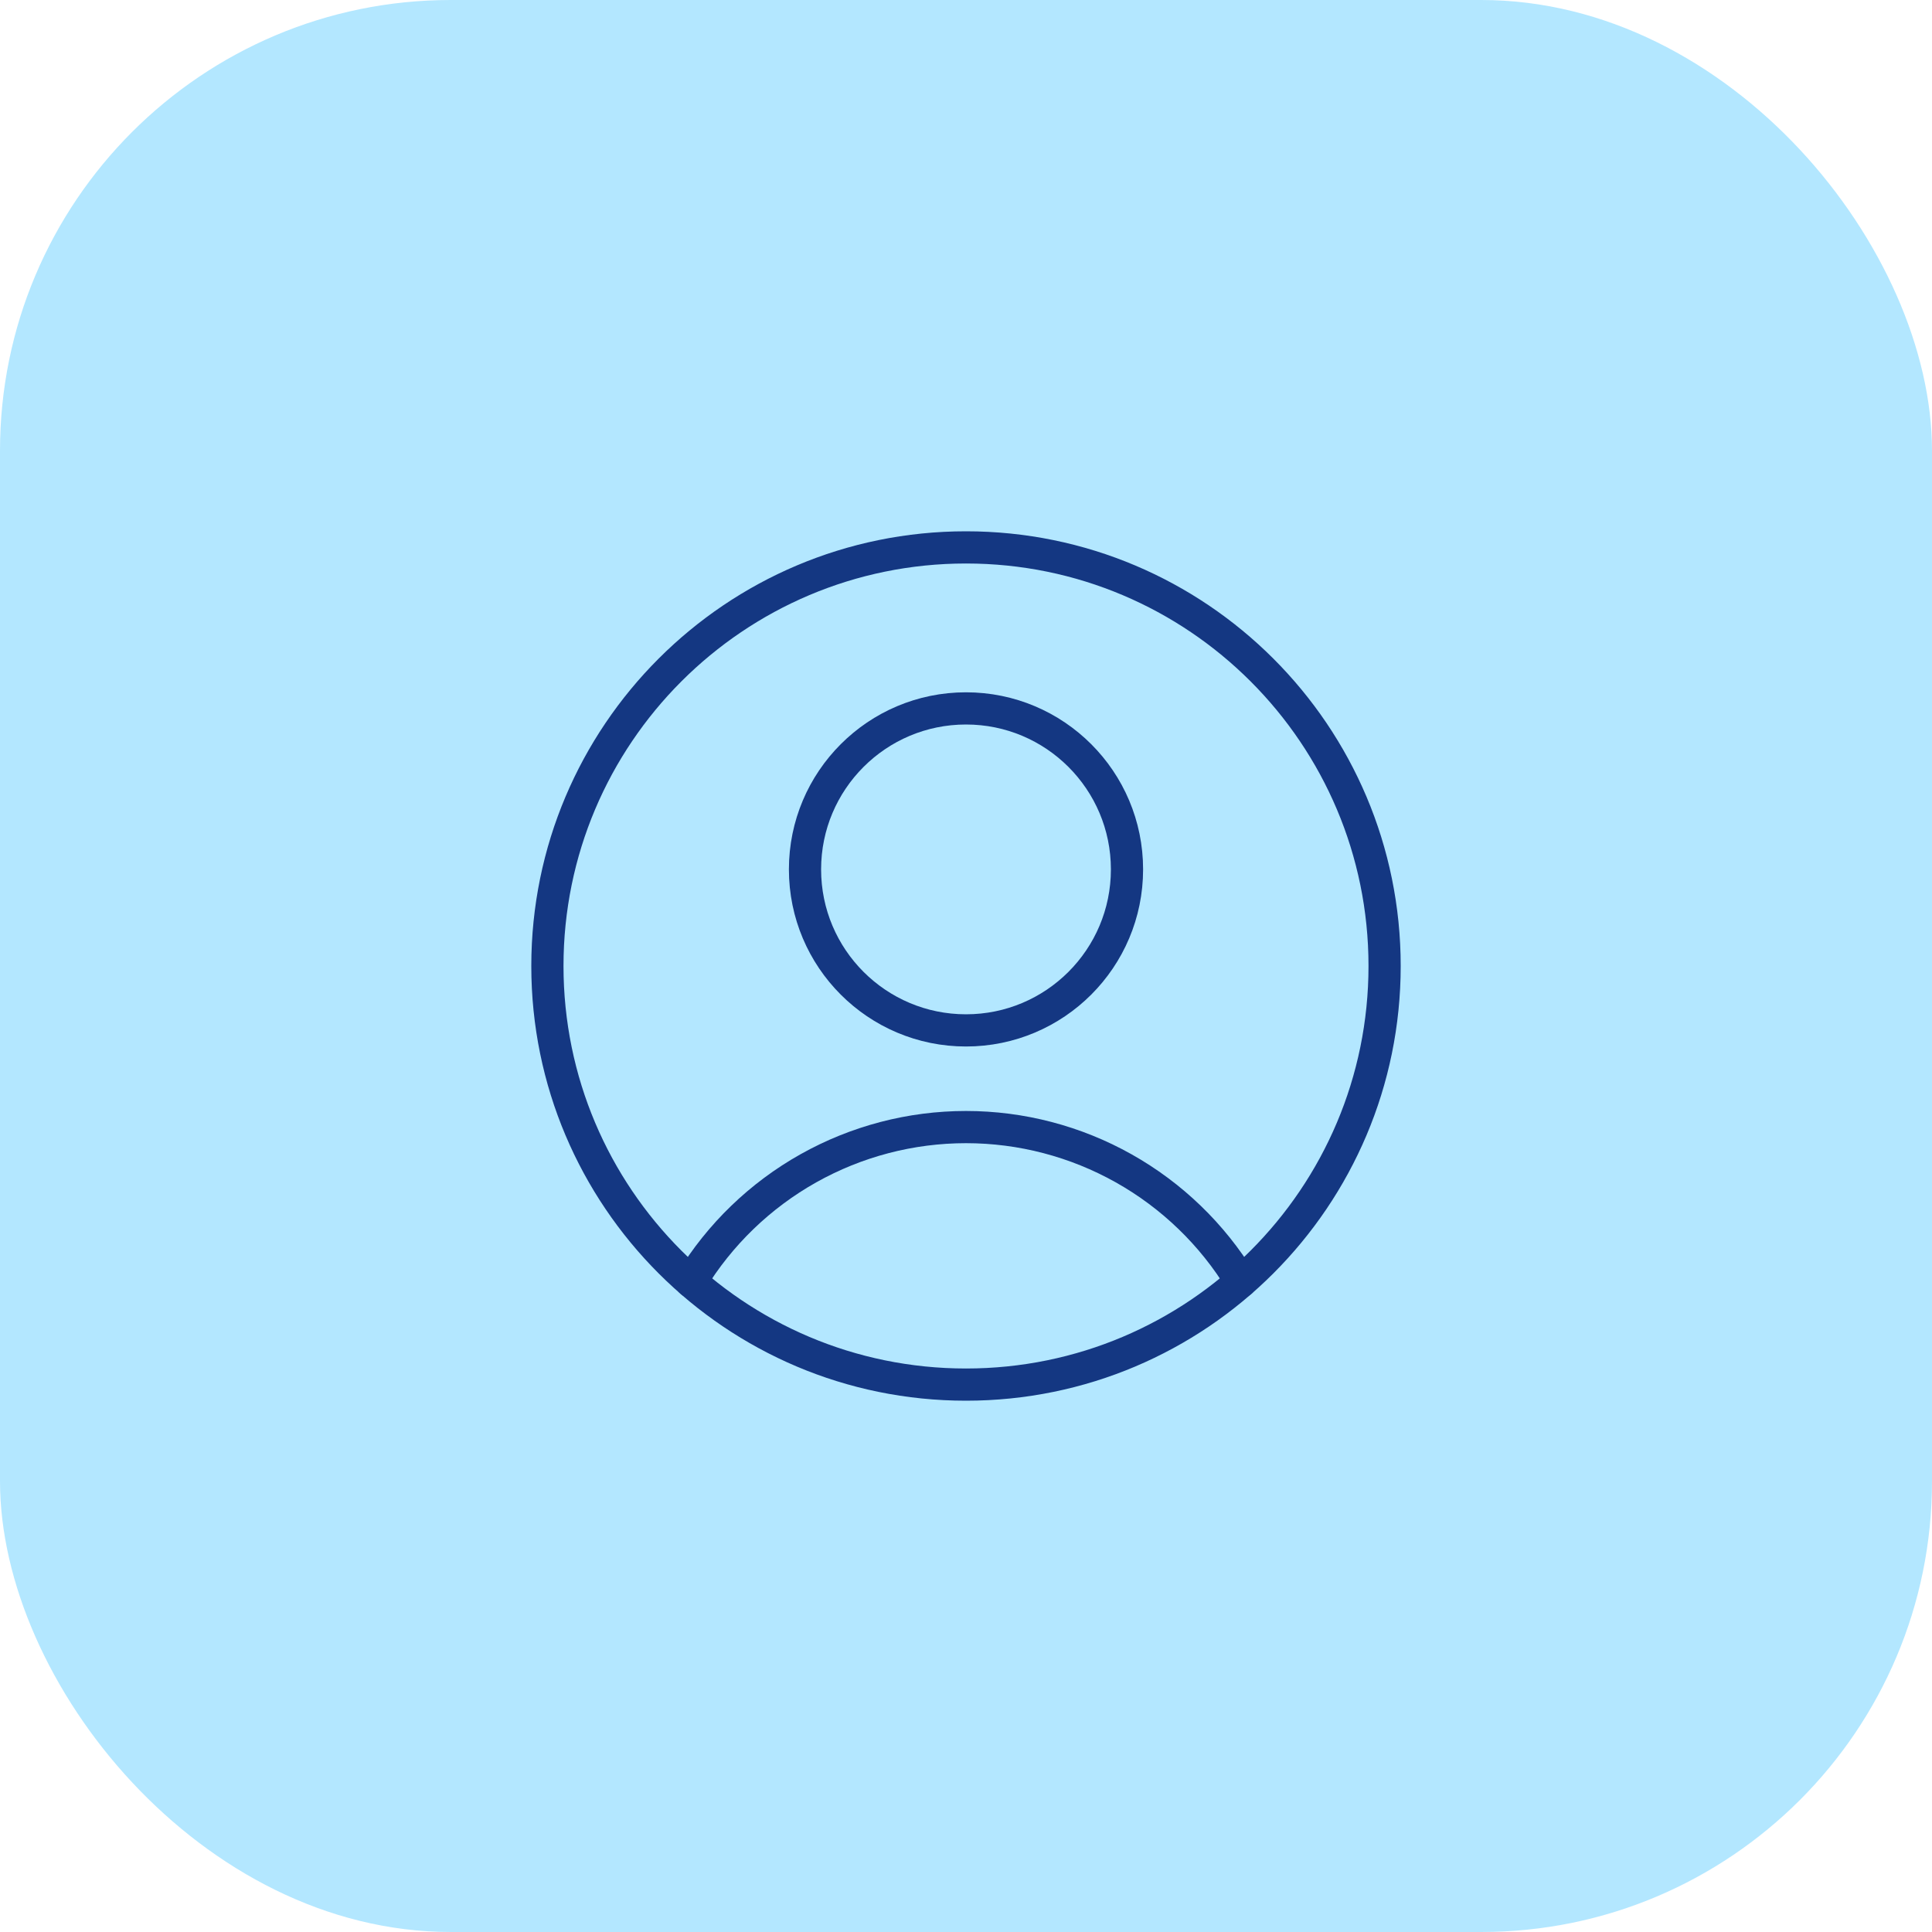
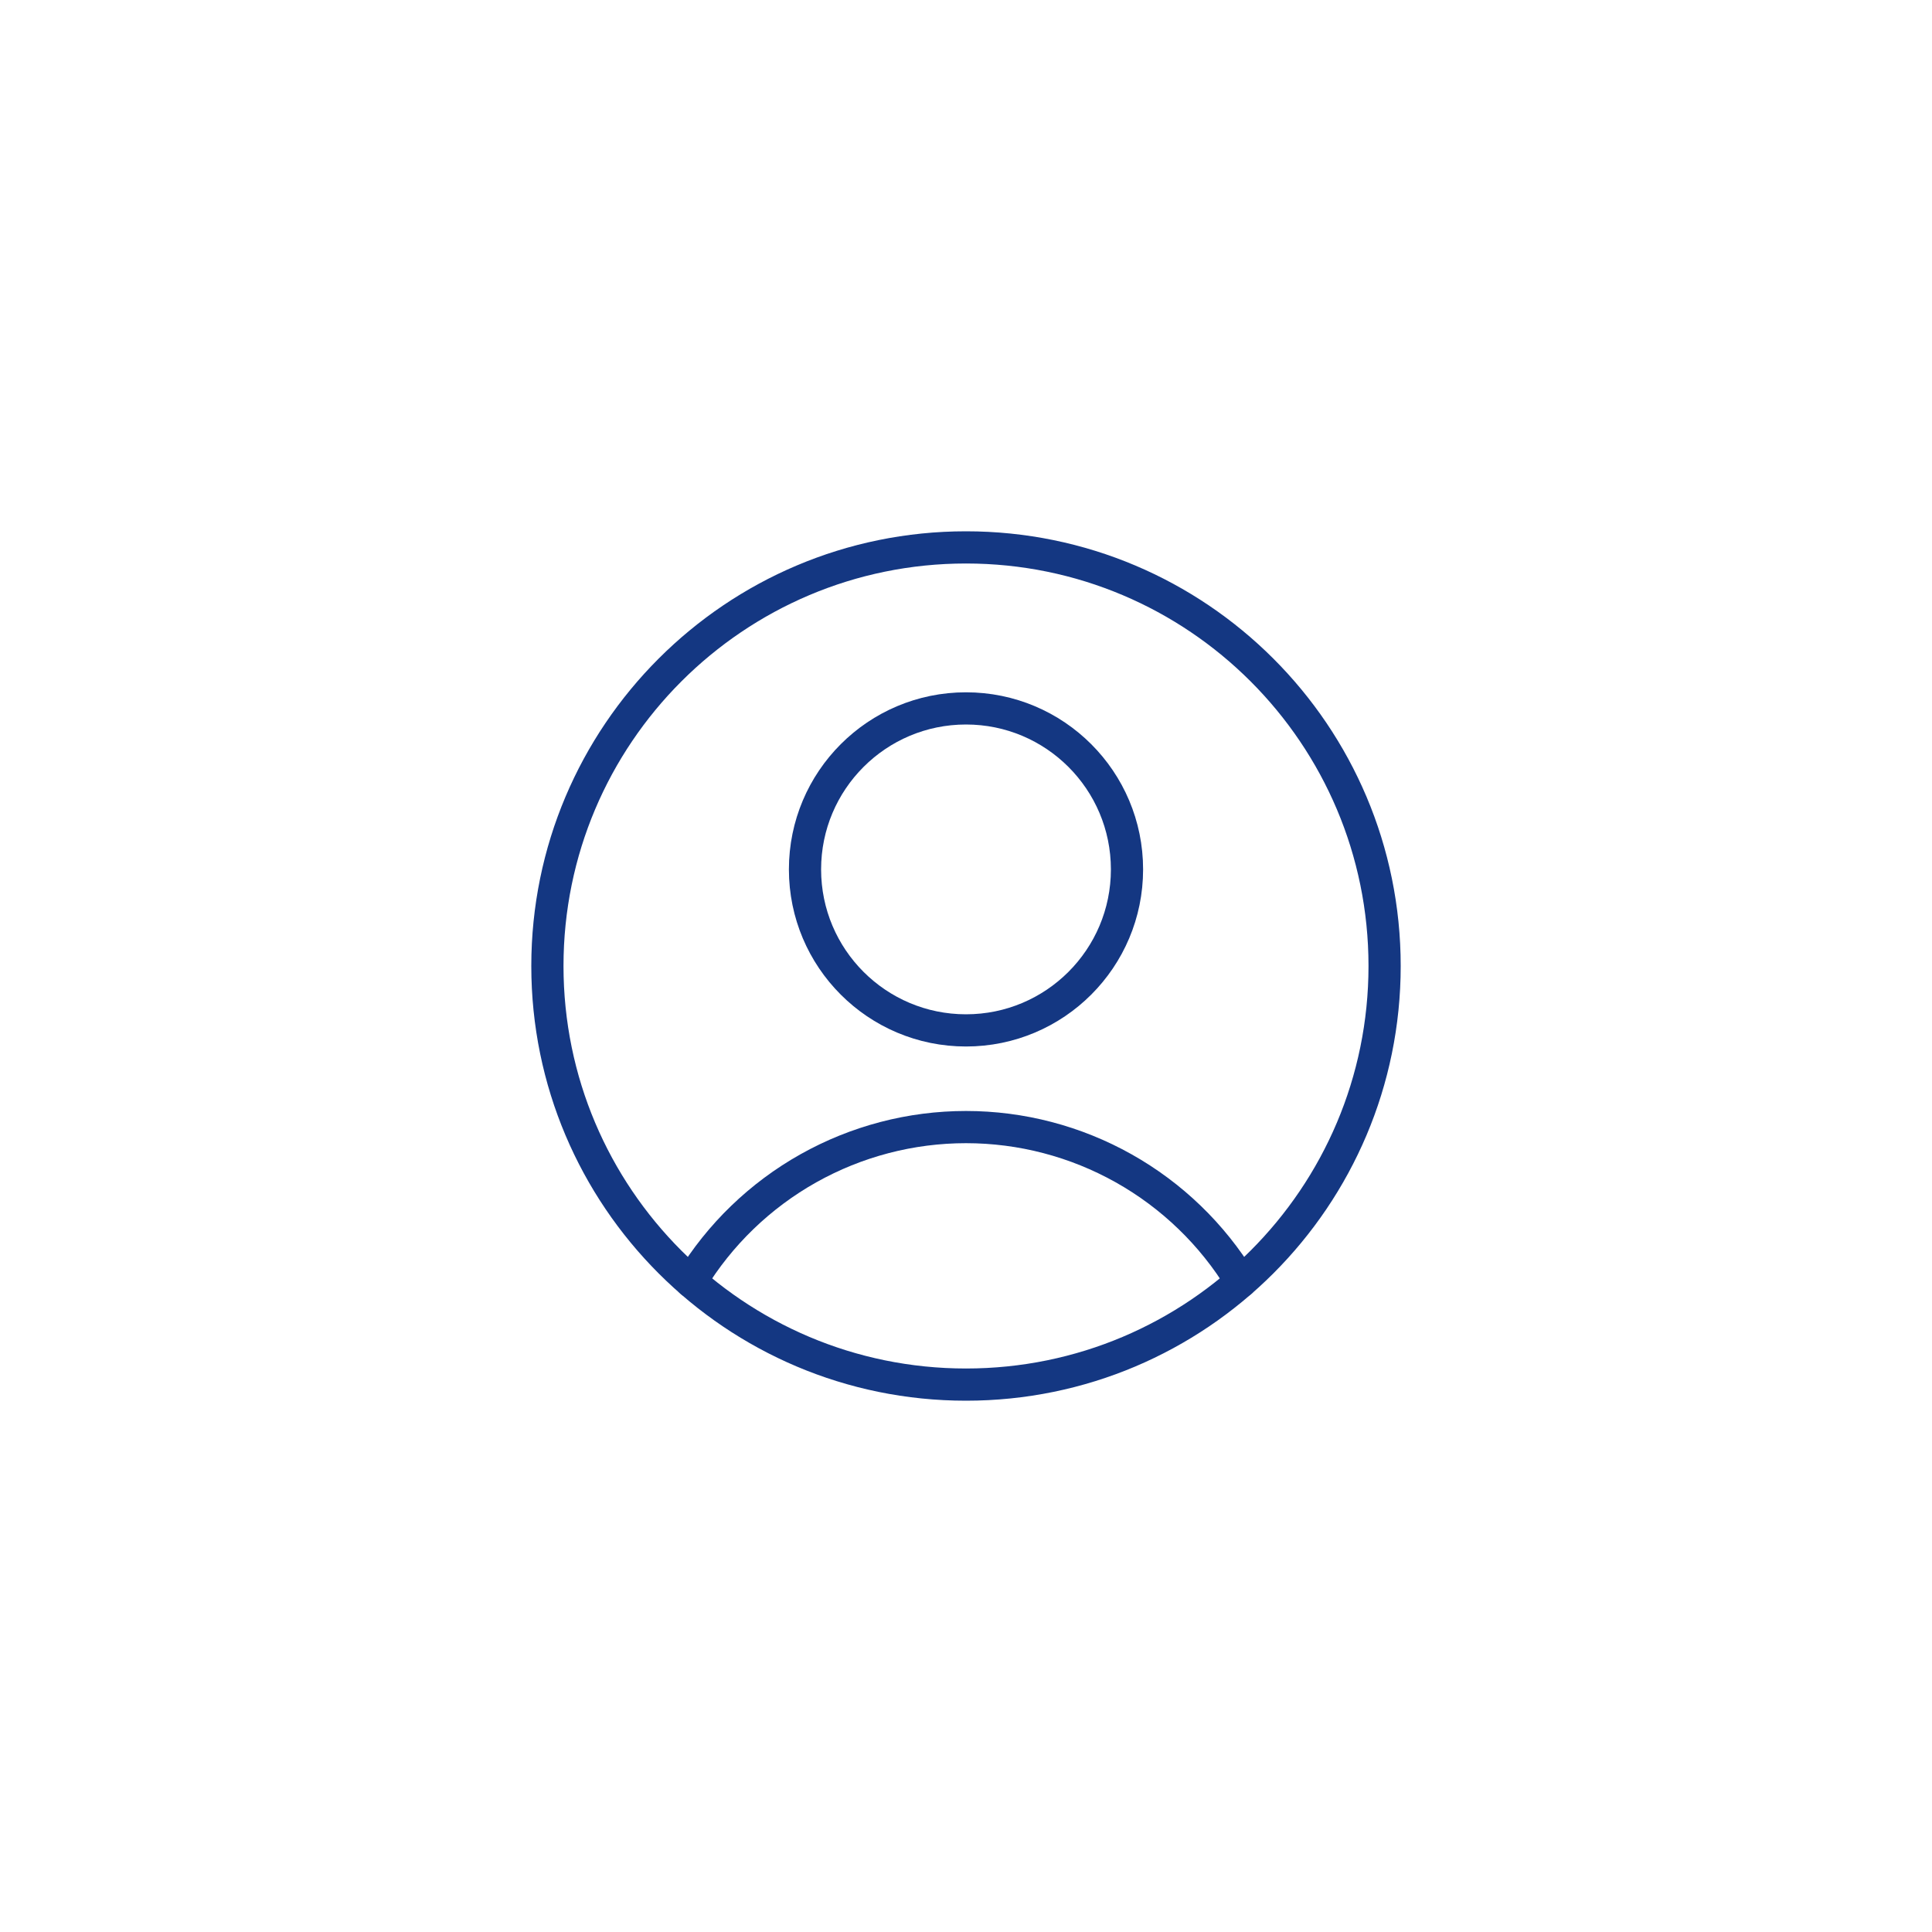
<svg xmlns="http://www.w3.org/2000/svg" width="120" height="120" viewBox="0 0 120 120" fill="none">
-   <rect width="120" height="120" rx="28" fill="#B3E7FF" />
  <path d="M60 64C65.523 64 70 59.523 70 54C70 48.477 65.523 44 60 44C54.477 44 50 48.477 50 54C50 59.523 54.477 64 60 64Z" stroke="#143782" stroke-width="2" stroke-linecap="round" stroke-linejoin="round" />
  <path d="M42.92 79.6C44.705 76.67 47.214 74.249 50.205 72.568C53.196 70.888 56.569 70.005 60 70.005C63.431 70.005 66.804 70.888 69.795 72.568C72.786 74.249 75.295 76.67 77.08 79.6" stroke="#143782" stroke-width="2" stroke-linecap="round" stroke-linejoin="round" />
  <path d="M60 86C74.359 86 86 74.359 86 60C86 45.641 74.359 34 60 34C45.641 34 34 45.641 34 60C34 74.359 45.641 86 60 86Z" stroke="#143782" stroke-width="2" stroke-linecap="round" stroke-linejoin="round" />
</svg>